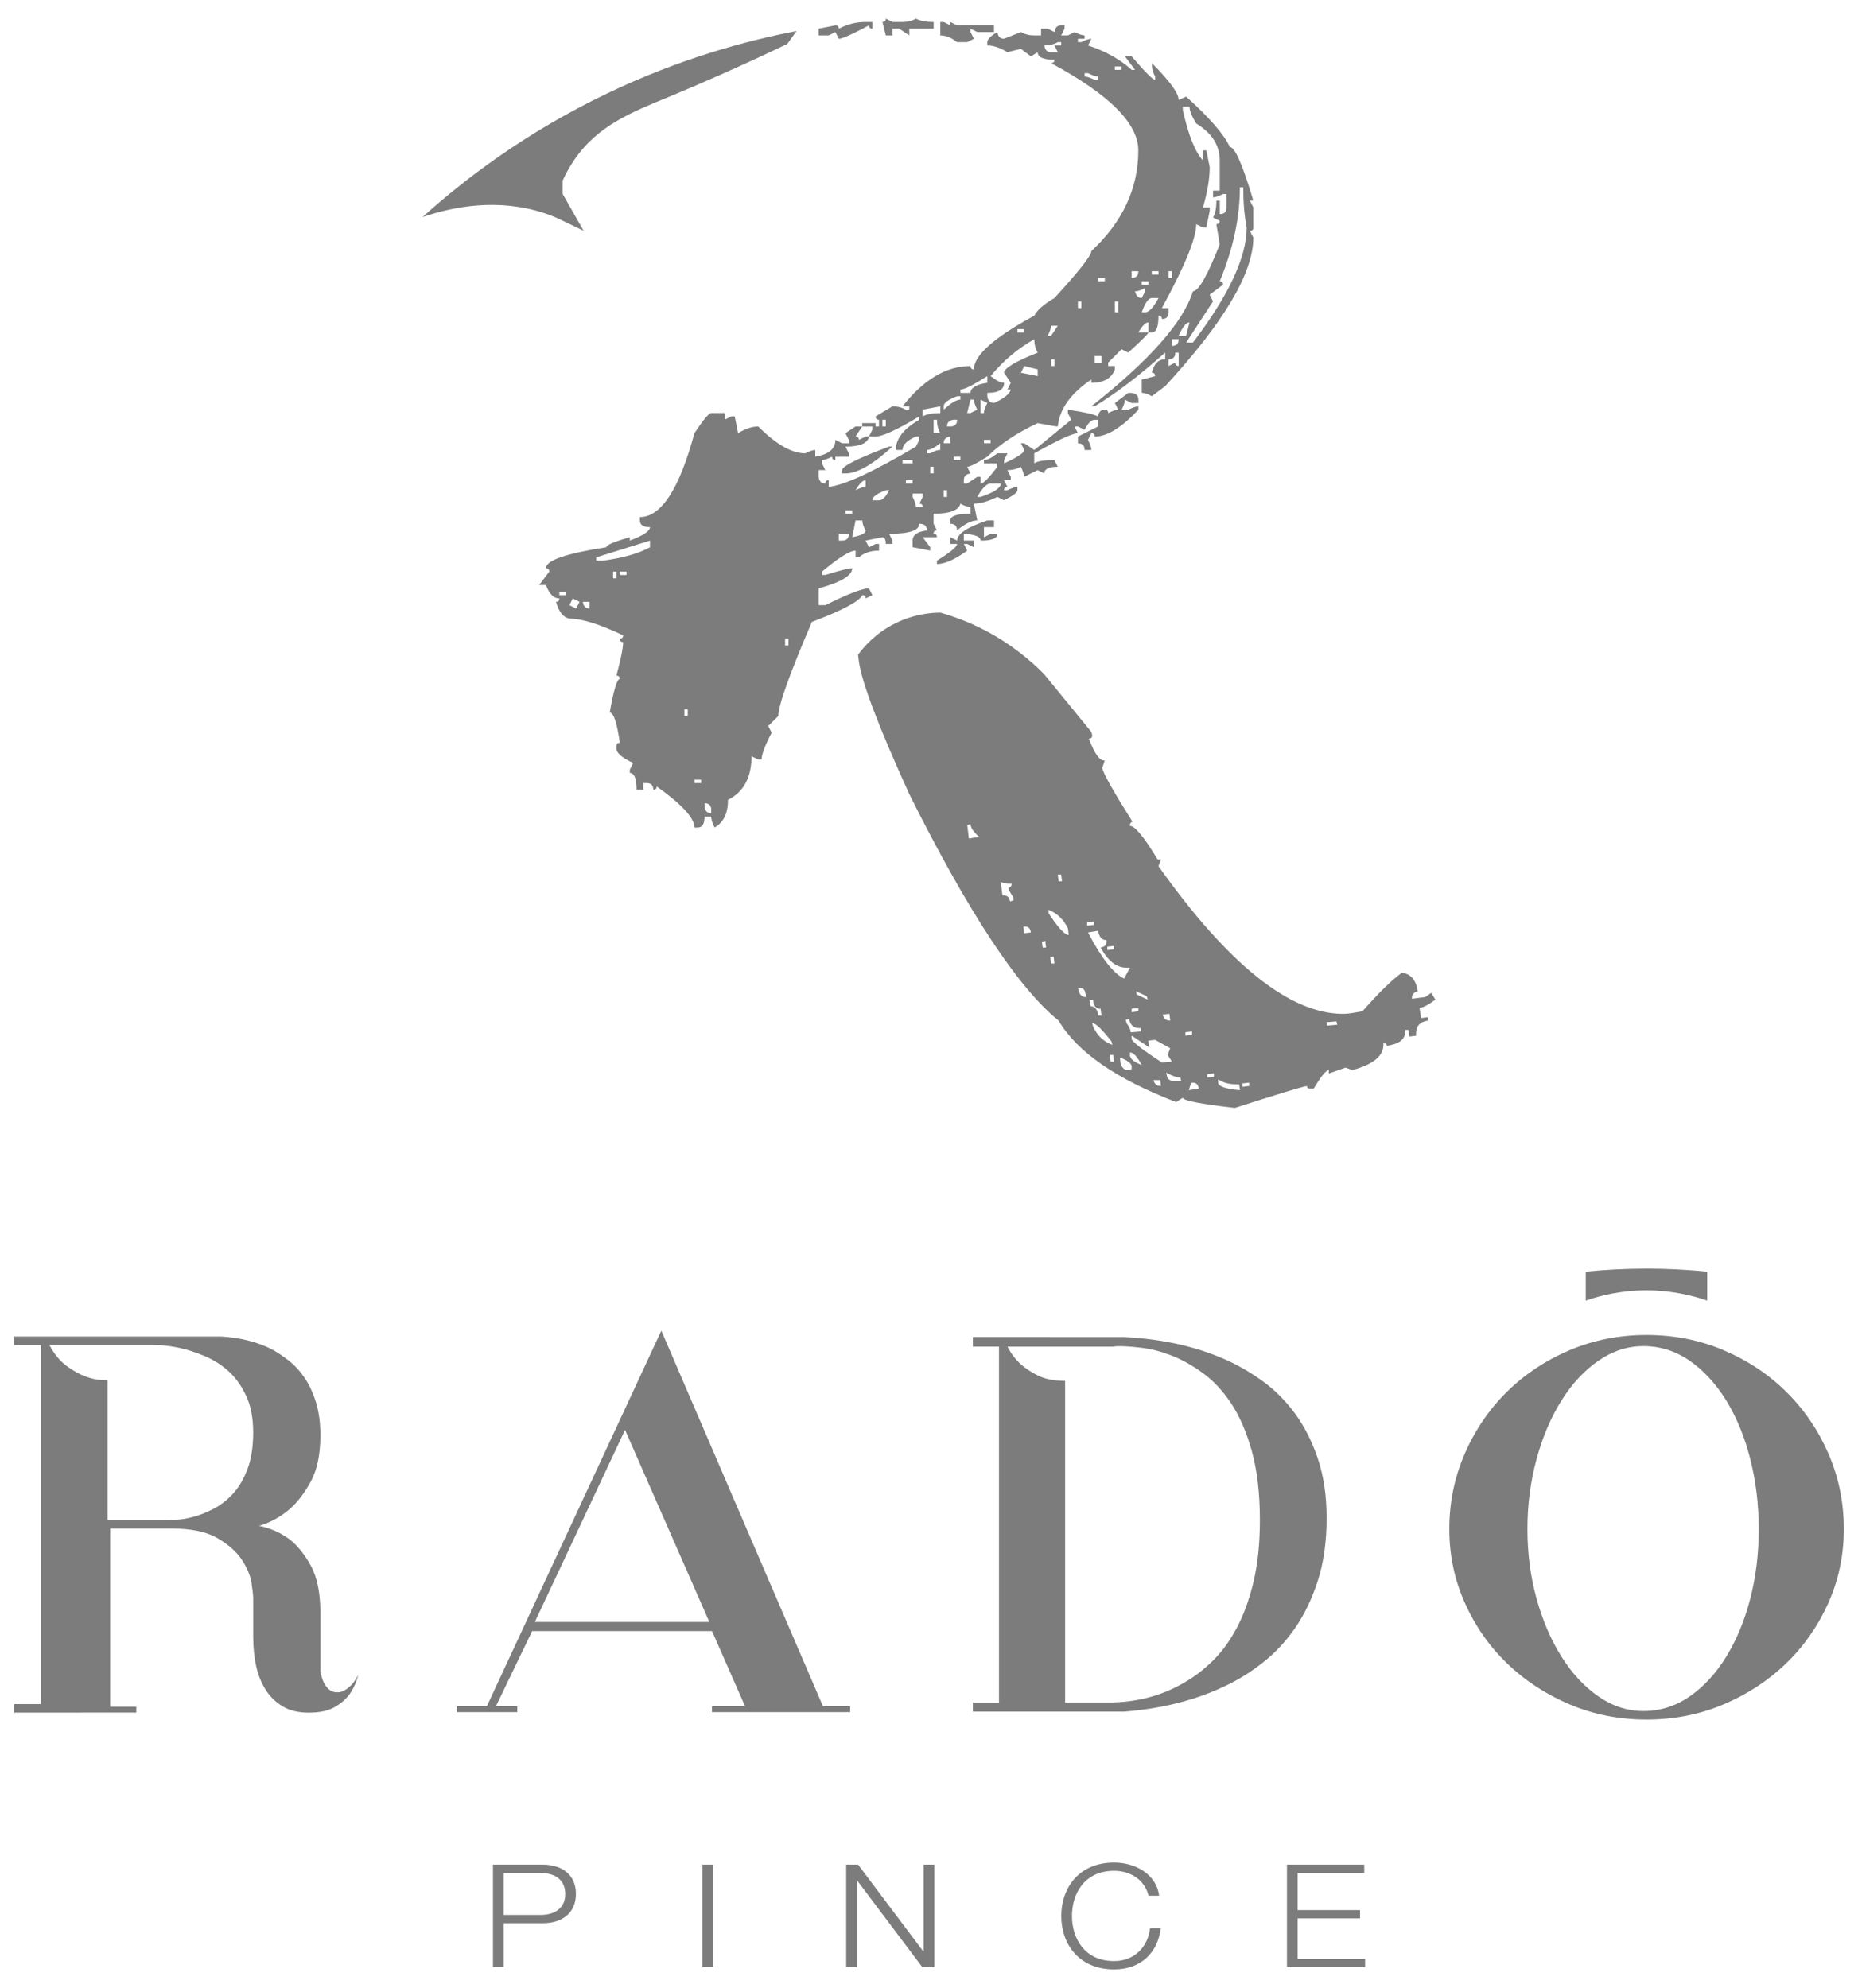
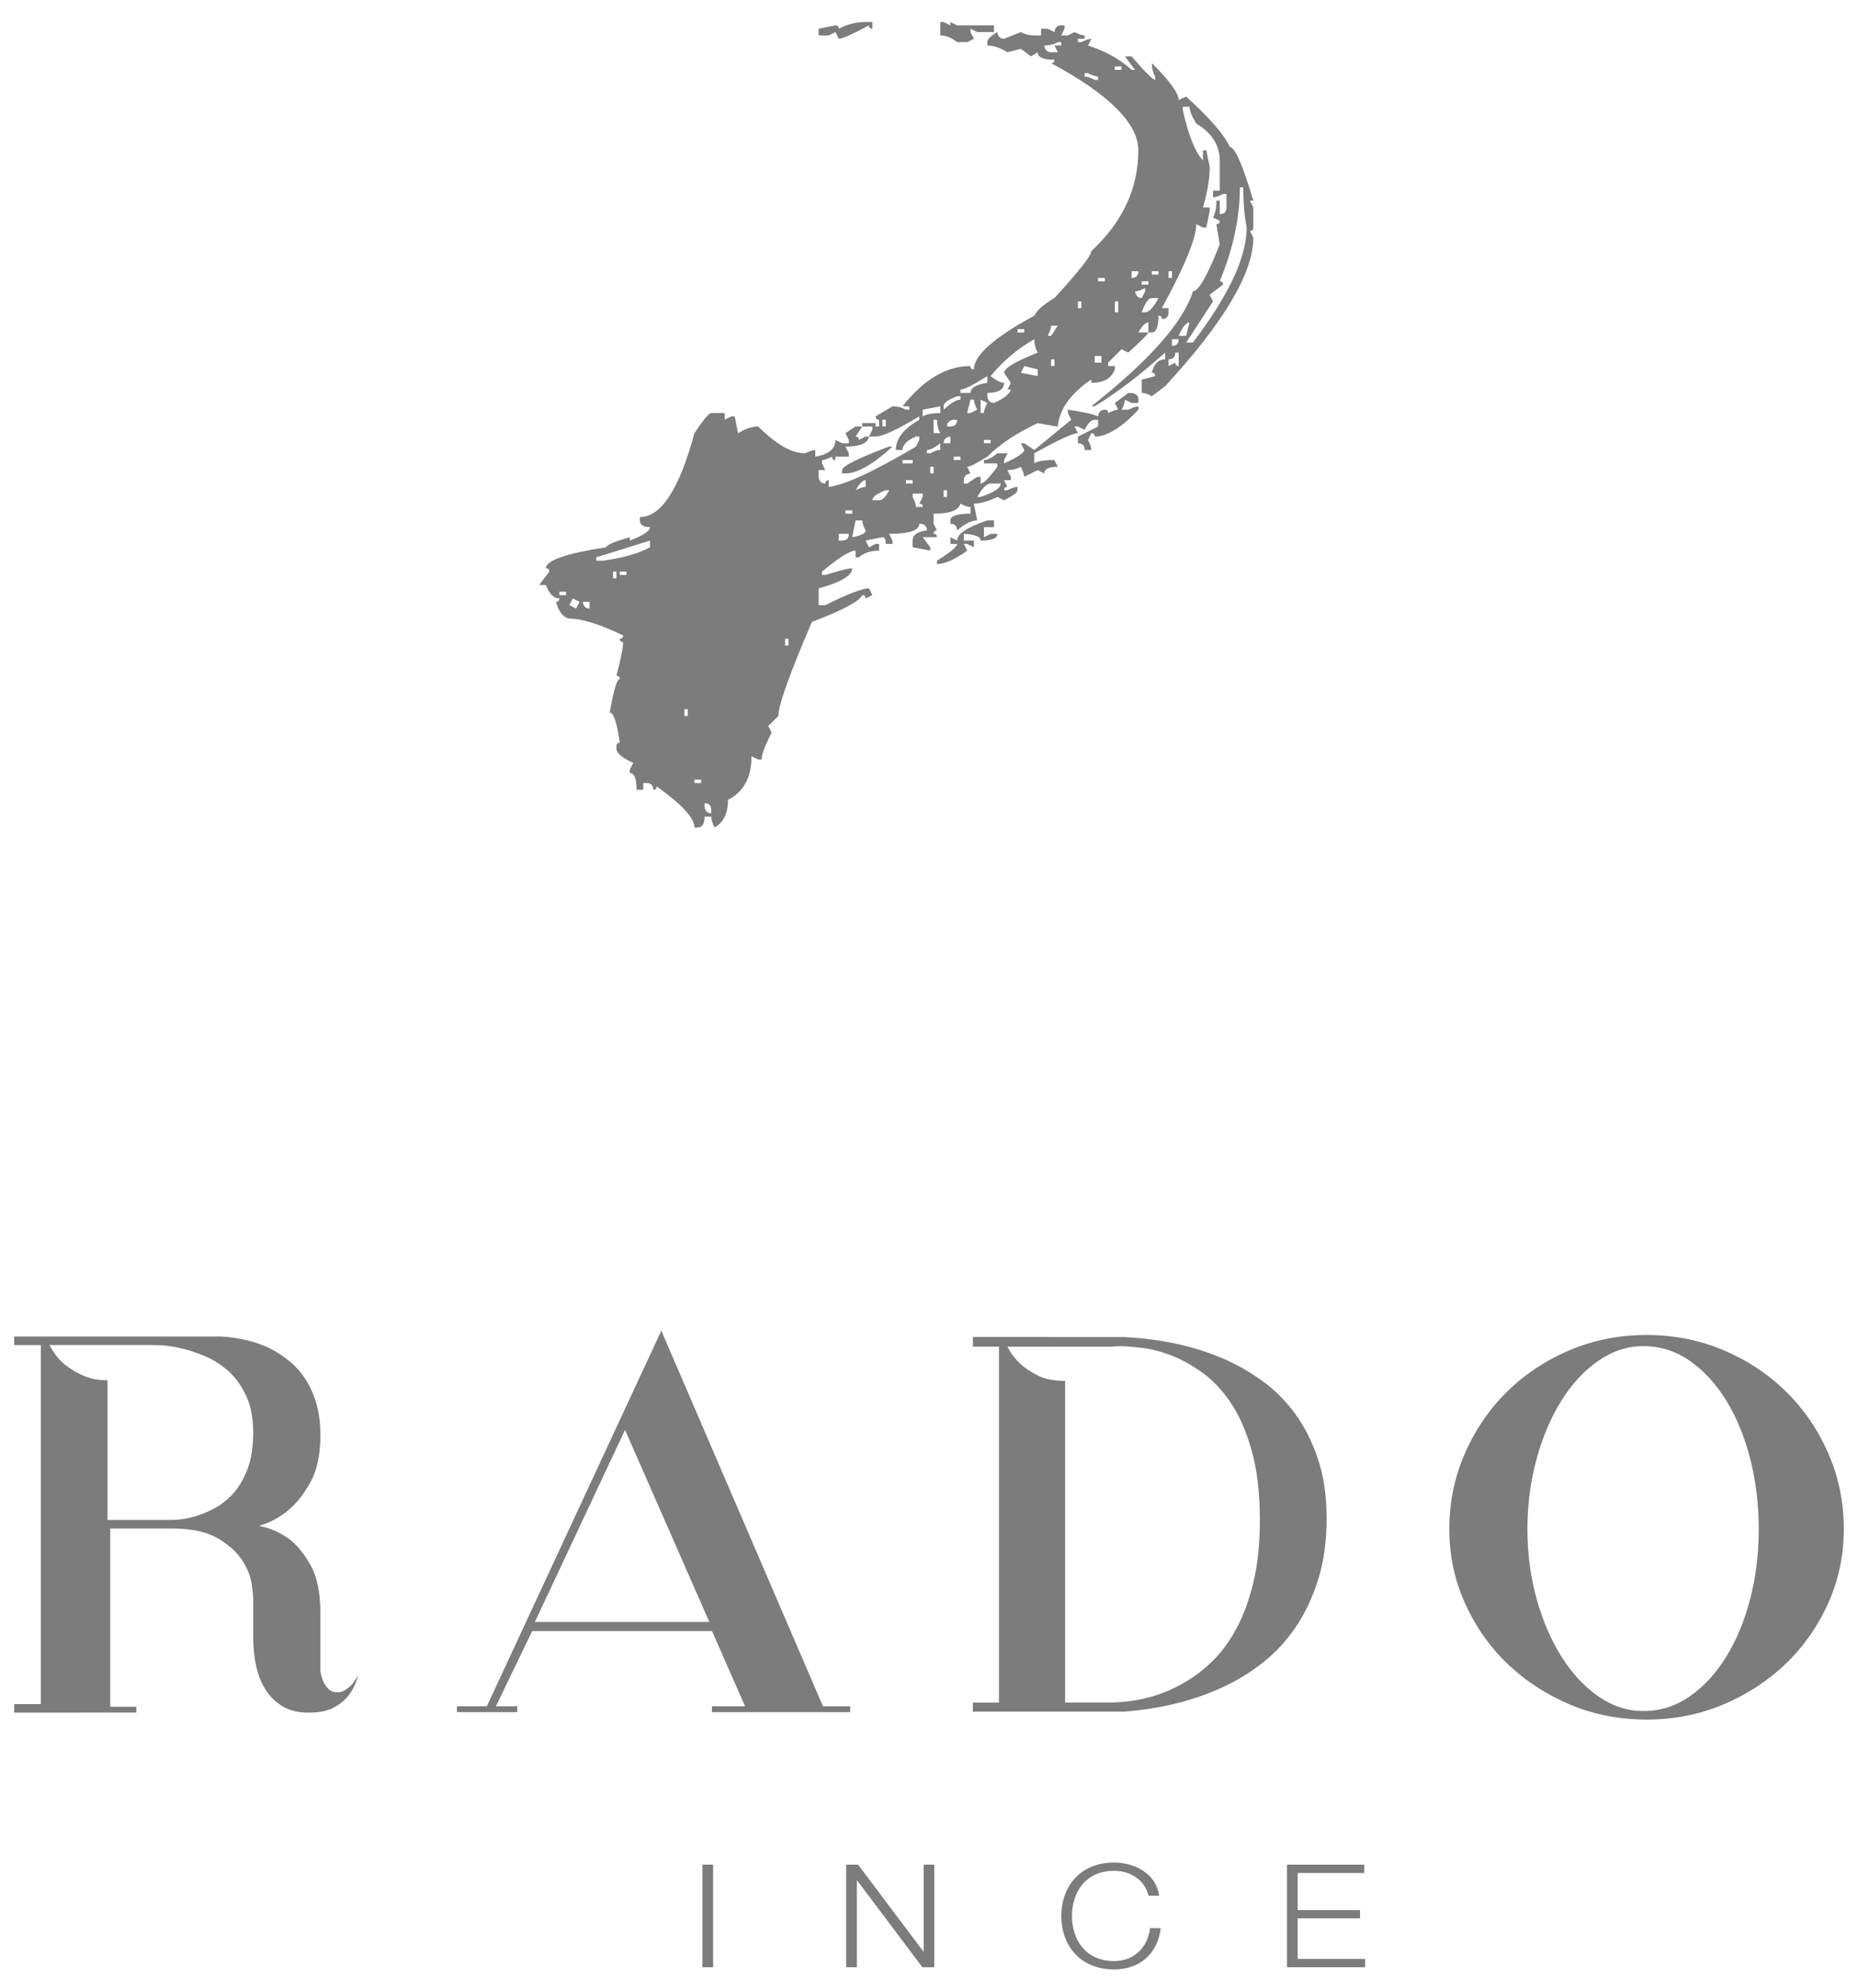
<svg xmlns="http://www.w3.org/2000/svg" version="1.1" id="Layer_1" x="0px" y="0px" width="100px" height="107px" viewBox="0 0 100 107" enable-background="new 0 0 100 107" xml:space="preserve">
  <g>
    <path fill="#7C7C7C" d="M0.763,92.18v-0.459h1.436V72.396H0.763v-0.461h11.141c0.995,0.058,1.885,0.277,2.67,0.66   c0.325,0.172,0.65,0.387,0.976,0.646c0.326,0.258,0.612,0.572,0.862,0.947c0.249,0.373,0.449,0.813,0.603,1.317   c0.153,0.511,0.229,1.087,0.229,1.74c0,1.032-0.172,1.866-0.517,2.497c-0.344,0.631-0.728,1.129-1.148,1.492   c-0.498,0.424-1.043,0.72-1.637,0.892c0.593,0.117,1.139,0.354,1.637,0.72c0.42,0.325,0.804,0.799,1.148,1.42   c0.345,0.623,0.517,1.479,0.517,2.57v3.13c0.038,0.209,0.096,0.402,0.173,0.574c0.076,0.153,0.172,0.283,0.287,0.388   c0.115,0.106,0.268,0.158,0.46,0.158c0.153,0,0.301-0.048,0.445-0.143c0.143-0.098,0.263-0.202,0.359-0.315   c0.115-0.135,0.22-0.297,0.316-0.487c-0.096,0.383-0.25,0.727-0.459,1.032c-0.192,0.269-0.459,0.503-0.804,0.703   c-0.344,0.201-0.814,0.304-1.407,0.304c-0.556,0-1.019-0.111-1.392-0.332c-0.374-0.222-0.68-0.518-0.919-0.893   c-0.239-0.371-0.412-0.803-0.517-1.29s-0.158-1.009-0.158-1.565v-2.096c0-0.115-0.029-0.372-0.086-0.775   c-0.057-0.401-0.23-0.822-0.517-1.264c-0.287-0.439-0.728-0.833-1.321-1.178c-0.593-0.346-1.417-0.518-2.47-0.518H5.902h0.029   v9.592h1.407v0.314L0.763,92.18L0.763,92.18z M5.788,74.291v7.521h3.274c0.038,0,0.182-0.004,0.43-0.014   c0.248-0.011,0.541-0.059,0.876-0.145c0.334-0.086,0.693-0.225,1.077-0.418c0.383-0.189,0.736-0.457,1.062-0.803   c0.326-0.346,0.593-0.791,0.804-1.336c0.21-0.545,0.316-1.209,0.316-1.996c0-0.783-0.129-1.449-0.388-1.992   c-0.258-0.547-0.584-0.992-0.976-1.338c-0.394-0.344-0.824-0.611-1.293-0.801c-0.469-0.193-0.905-0.332-1.306-0.419   c-0.402-0.086-0.748-0.133-1.035-0.144c-0.287-0.01-0.45-0.014-0.488-0.014H2.658c0.268,0.498,0.578,0.875,0.933,1.133   c0.354,0.259,0.689,0.445,1.006,0.562c0.315,0.113,0.588,0.177,0.817,0.187C5.644,74.286,5.768,74.291,5.788,74.291" />
    <path fill="#7C7C7C" d="M27.84,92.152h-3.246v-0.316h1.609l9.39-20.215l8.7,20.215h1.464v0.316H38.32v-0.316h1.78l-1.78-4.048   h-9.677l-1.952,4.048h1.148L27.84,92.152L27.84,92.152z M28.787,87.299h9.39L33.64,76.962L28.787,87.299z" />
    <path fill="#7C7C7C" d="M60.488,71.965c2.027,0.098,3.848,0.498,5.455,1.206c0.688,0.308,1.357,0.694,2.01,1.164   c0.65,0.468,1.229,1.046,1.738,1.735c0.507,0.689,0.918,1.498,1.232,2.427c0.316,0.931,0.477,1.997,0.477,3.202   c0,1.283-0.159,2.41-0.477,3.389c-0.314,0.977-0.727,1.828-1.232,2.555c-0.51,0.729-1.088,1.348-1.738,1.853   c-0.65,0.509-1.32,0.925-2.01,1.249c-1.607,0.768-3.428,1.225-5.455,1.381h-8.127v-0.489h1.406V72.48h-1.406v-0.517L60.488,71.965   L60.488,71.965z M57.329,91.634h2.526c1.475-0.038,2.793-0.409,3.963-1.12c0.498-0.287,0.984-0.664,1.464-1.134   c0.479-0.471,0.903-1.053,1.276-1.75c0.375-0.698,0.676-1.528,0.905-2.483c0.229-0.957,0.345-2.066,0.345-3.332   c0-1.437-0.144-2.67-0.432-3.705c-0.287-1.032-0.66-1.895-1.119-2.584c-0.46-0.689-0.977-1.238-1.552-1.649   c-0.574-0.412-1.14-0.724-1.694-0.935c-0.555-0.209-1.08-0.344-1.578-0.4c-0.498-0.059-0.899-0.087-1.205-0.087   c-0.098,0-0.179,0.005-0.244,0.015c-0.067,0.01-0.121,0.014-0.158,0.014h-0.143h-5.457c0.172,0.347,0.401,0.65,0.688,0.92   c0.249,0.229,0.564,0.44,0.947,0.633c0.383,0.189,0.871,0.287,1.465,0.287v17.312L57.329,91.634L57.329,91.634z" />
    <path fill="#7C7C7C" d="M99.236,82.302c0,1.398-0.274,2.72-0.828,3.964c-0.557,1.244-1.312,2.33-2.273,3.258   c-0.96,0.93-2.086,1.666-3.375,2.213c-1.287,0.545-2.669,0.815-4.138,0.815c-1.472,0-2.851-0.271-4.14-0.815   c-1.289-0.549-2.414-1.284-3.375-2.213c-0.961-0.928-1.717-2.015-2.271-3.258c-0.555-1.244-0.832-2.564-0.832-3.964   c0-1.436,0.277-2.788,0.832-4.062c0.554-1.273,1.312-2.384,2.271-3.331c0.961-0.946,2.086-1.693,3.375-2.238   c1.289-0.546,2.668-0.818,4.14-0.818c1.469,0,2.851,0.271,4.138,0.818c1.289,0.546,2.415,1.292,3.375,2.238   c0.963,0.947,1.719,2.059,2.273,3.331C98.962,79.514,99.236,80.865,99.236,82.302 M88.451,72.453c-0.861,0-1.667,0.264-2.426,0.79   c-0.76,0.524-1.422,1.237-1.984,2.138c-0.566,0.898-1.014,1.948-1.34,3.145c-0.328,1.197-0.493,2.457-0.493,3.776   c0,1.321,0.165,2.57,0.493,3.748c0.326,1.177,0.773,2.216,1.34,3.115c0.562,0.899,1.225,1.612,1.984,2.14   c0.759,0.525,1.563,0.789,2.426,0.789c0.904,0,1.736-0.263,2.494-0.789c0.755-0.525,1.412-1.24,1.966-2.14   c0.553-0.899,0.985-1.938,1.289-3.115c0.305-1.178,0.458-2.427,0.458-3.748c0-1.319-0.153-2.579-0.458-3.776   c-0.304-1.195-0.736-2.242-1.289-3.145c-0.554-0.898-1.211-1.611-1.966-2.138C90.188,72.717,89.355,72.453,88.451,72.453" />
-     <path fill="#7C7C7C" d="M26.532,100.361h2.675c1.081,0,1.79,0.578,1.79,1.576s-0.708,1.576-1.79,1.576h-2.101v2.367h-0.574V100.361   z M27.106,103.068h1.974c0.794,0,1.343-0.371,1.343-1.131c0-0.758-0.549-1.129-1.343-1.129h-1.974V103.068z" />
    <rect x="37.807" y="100.361" fill="#7C7C7C" width="0.574" height="5.521" />
    <polygon fill="#7C7C7C" points="45.542,100.361 46.183,100.361 49.694,105.032 49.712,105.032 49.712,100.361 50.286,100.361    50.286,105.882 49.643,105.882 46.132,101.212 46.116,101.212 46.116,105.882 45.542,105.882  " />
    <path fill="#7C7C7C" d="M61.814,102.031c-0.203-0.852-0.973-1.338-1.85-1.338c-1.595,0-2.27,1.222-2.27,2.429   c0,1.206,0.676,2.429,2.27,2.429c1.114,0,1.823-0.79,1.934-1.773h0.574c-0.16,1.356-1.099,2.221-2.508,2.221   c-1.898,0-2.845-1.367-2.845-2.875c0-1.507,0.944-2.876,2.845-2.876c1.141,0,2.271,0.626,2.422,1.785L61.814,102.031   L61.814,102.031z" />
    <polygon fill="#7C7C7C" points="69.266,100.361 73.426,100.361 73.426,100.811 69.839,100.811 69.839,102.807 73.199,102.807    73.199,103.253 69.839,103.253 69.839,105.434 73.471,105.434 73.471,105.882 69.266,105.882  " />
-     <path fill="#7C7C7C" d="M48.036,1.906V1.545h0.361l0.542,0.361V1.545h1.31V1.184c-0.422,0-0.739-0.06-0.949-0.181   c-0.21,0.121-0.451,0.181-0.722,0.181h-0.542l-0.362-0.181c0,0.121-0.06,0.181-0.181,0.181l0.181,0.723L48.036,1.906L48.036,1.906z   " />
    <path fill="#7C7C7C" d="M52.055,2.268l0.362-0.181l-0.183-0.362V1.546l0.361,0.179h0.902v-0.36h-1.986l-0.363-0.181v0.181   l-0.36-0.181h-0.181v0.723c0.302,0,0.603,0.121,0.902,0.361H52.055z" />
    <path fill="#7C7C7C" d="M44.964,1.726l0.181,0.362c0.18,0,0.722-0.241,1.625-0.723c0,0.121,0.06,0.181,0.181,0.181V1.184H46.59   c-0.513,0-0.993,0.121-1.445,0.362c0-0.12-0.061-0.181-0.181-0.181l-0.904,0.18v0.361h0.542L44.964,1.726z" />
    <path fill="#7C7C7C" d="M45.325,25.301v0.18h0.182c0.632,0,1.474-0.481,2.528-1.446h-0.18   C46.167,24.668,45.325,25.09,45.325,25.301" />
-     <path fill="#7C7C7C" d="M29.924,11.708l1.485,0.712c-0.375-0.66-0.749-1.319-1.124-1.978V9.72c0.125-0.278,0.322-0.676,0.623-1.114   c1.287-1.88,3.121-2.577,5.12-3.404c1.495-0.62,3.638-1.543,6.348-2.838c0.165-0.231,0.331-0.463,0.496-0.695   c-2.732,0.527-6.3,1.495-10.196,3.361c-4.419,2.117-7.708,4.647-9.932,6.651c1.663-0.563,4.033-1.021,6.502-0.225   C29.48,11.533,29.708,11.616,29.924,11.708" />
    <path fill="#7C7C7C" d="M46.41,32.031c0.12,0,0.18,0.06,0.18,0.18l0.361-0.18l-0.181-0.362c-0.361,0-1.144,0.301-2.348,0.902   h-0.361v-0.902c1.203-0.331,1.806-0.692,1.806-1.085c-0.181,0-0.663,0.121-1.445,0.362h-0.181v-0.181   c0.903-0.752,1.505-1.129,1.807-1.129v0.361h0.18c0.271-0.24,0.633-0.361,1.084-0.361v-0.362h-0.181l-0.362,0.181l-0.181-0.36   l0.903-0.181c0.12,0,0.181,0.12,0.181,0.36h0.362v-0.18l-0.181-0.362c1.084,0,1.626-0.181,1.626-0.542   c0.271,0,0.408,0.121,0.408,0.361c-0.514,0.061-0.769,0.242-0.769,0.542v0.36l0.948,0.181v-0.181l-0.407-0.541h0.768   c0-0.12-0.06-0.181-0.181-0.181c0-0.12,0.06-0.181,0.181-0.181l-0.181-0.361V27.65c0.874,0,1.355-0.181,1.445-0.542   c0.211,0.121,0.392,0.18,0.543,0.18v0.361c-0.725,0-1.086,0.121-1.086,0.361v0.181c0.24,0,0.361,0.121,0.361,0.361   c0.422-0.361,0.784-0.542,1.086-0.542l-0.182-0.903c0.361,0,0.781-0.121,1.264-0.361l0.361,0.181   c0.482-0.241,0.723-0.421,0.723-0.542v-0.18c-0.121,0-0.3,0.061-0.541,0.18h-0.183c0-0.12,0.062-0.18,0.183-0.18l-0.183-0.361H54.4   v-0.181l-0.182-0.361c0.271,0,0.514-0.06,0.723-0.18c0.121,0.241,0.181,0.421,0.181,0.542l0.724-0.361l0.36,0.18   c0-0.24,0.241-0.36,0.722-0.36l-0.18-0.361c-0.572,0-0.934,0.061-1.084,0.18V24.4c1.294-0.723,2.078-1.084,2.35-1.084l-0.183-0.361   h0.183l0.36,0.181c0.181-0.361,0.36-0.542,0.542-0.542H59.1v0.362l-1.084,0.542v0.362c0.241,0,0.361,0.12,0.361,0.361h0.361   c0-0.121-0.061-0.301-0.182-0.542l0.182-0.362c0.121,0,0.182,0.06,0.182,0.181c0.661,0,1.446-0.482,2.35-1.445v-0.181   c-0.121,0-0.302,0.061-0.543,0.181h-0.36c0.12-0.24,0.18-0.421,0.18-0.542l0.361,0.181h0.362v-0.181c0-0.21-0.121-0.33-0.362-0.362   h-0.181l-0.722,0.542l0.179,0.361c-0.119,0-0.301,0.061-0.541,0.181c0-0.12-0.062-0.181-0.181-0.181   c-0.212,0-0.334,0.121-0.362,0.361c-0.24-0.12-0.781-0.241-1.625-0.361v0.181l0.18,0.361l-1.986,1.626l-0.543-0.361h-0.182   l0.182,0.361c0,0.151-0.361,0.392-1.084,0.722v-0.18l0.182-0.361H53.68c-0.3,0.241-0.541,0.361-0.722,0.361v0.18h0.722v0.181   c-0.451,0.603-0.752,0.903-0.902,0.903v-0.361h-0.182l-0.541,0.361h-0.182v-0.18c0-0.211,0.12-0.332,0.361-0.362l-0.18-0.361   c0.149,0,0.51-0.181,1.084-0.542c0.661-0.663,1.564-1.265,2.709-1.807c0.633,0.12,0.993,0.181,1.084,0.181   c0.09-0.933,0.691-1.776,1.807-2.53v0.181c0.662,0,1.084-0.24,1.266-0.723v-0.181h-0.363V19.52l0.723-0.722l0.361,0.18   c0.725-0.662,1.084-1.023,1.084-1.084h-0.541c0.209-0.362,0.391-0.542,0.541-0.542v0.542h0.182c0.24,0,0.361-0.301,0.361-0.903   c0.121,0,0.181,0.06,0.181,0.18c0.239,0,0.36-0.12,0.36-0.36v-0.226h-0.36c1.233-2.259,1.851-3.764,1.851-4.517l0.361,0.18h0.182   l0.182-0.903v-0.18h-0.362c0.241-0.843,0.362-1.565,0.362-2.168l-0.182-0.904h-0.182v0.542c-0.422-0.452-0.782-1.355-1.084-2.71   v-0.18h0.361c0,0.211,0.121,0.512,0.361,0.902c0.842,0.513,1.266,1.175,1.266,1.988v1.625h-0.36v0.362   c0.119,0,0.299-0.06,0.541-0.181h0.182v0.723c0,0.241-0.12,0.361-0.36,0.361v-0.723h-0.183c0,0.392-0.061,0.693-0.18,0.904   l0.36,0.18c0,0.121-0.062,0.18-0.182,0.18l0.182,1.084c-0.662,1.686-1.145,2.529-1.444,2.529c-0.513,1.656-2.335,3.718-5.466,6.187   h0.181c1.144-0.691,2.409-1.655,3.793-2.89v0.361c-0.36,0-0.603,0.241-0.721,0.723c0.12,0,0.18,0.061,0.18,0.181   c-0.422,0.121-0.661,0.18-0.72,0.18v0.722c0.148,0,0.328,0.062,0.541,0.181l0.722-0.541c3.162-3.434,4.741-6.098,4.741-7.995   l-0.182-0.361c0.123,0,0.182-0.06,0.182-0.181v-1.083l-0.182-0.362h0.182c-0.572-1.927-0.993-2.89-1.264-2.89   c-0.301-0.662-1.084-1.565-2.35-2.71l-0.404,0.18c0-0.361-0.482-1.023-1.445-1.987c0,0.271,0.06,0.512,0.18,0.722V4.3   c-0.121,0-0.542-0.42-1.265-1.264h-0.361l0.543,0.723h-0.182c-0.632-0.572-1.416-1.008-2.349-1.31l0.18-0.362   c-0.12,0-0.299,0.061-0.54,0.181h-0.183V2.087h0.361v-0.18c-0.12,0-0.3-0.06-0.542-0.181l-0.36,0.181h-0.361l0.181-0.361V1.365   h-0.181c-0.211,0-0.331,0.121-0.361,0.361l-0.361-0.18h-0.361v0.361h-0.361c-0.271,0-0.514-0.06-0.723-0.181L54.04,2.087   c-0.21,0-0.332-0.12-0.36-0.362c-0.361,0.211-0.543,0.392-0.543,0.542v0.181c0.331,0,0.692,0.121,1.084,0.362l0.723-0.181   l0.543,0.406l0.361-0.225c0,0.27,0.301,0.406,0.902,0.406c0,0.121-0.061,0.181-0.182,0.181c3.132,1.687,4.697,3.251,4.697,4.697   c0,2.048-0.843,3.854-2.527,5.42c0,0.242-0.664,1.084-1.988,2.53c-0.572,0.331-0.934,0.647-1.084,0.948   c-2.167,1.175-3.251,2.138-3.251,2.89c-0.122,0-0.183-0.06-0.183-0.181c-1.295,0-2.515,0.723-3.657,2.168h0.361v0.181h-0.181   c-0.21-0.12-0.453-0.181-0.723-0.181l-0.904,0.542c0,0.121,0.06,0.181,0.181,0.181v0.362h-0.181v-0.181h-0.722v0.181h0.542v0.181   l-0.179,0.361h0.36c0.362,0,1.145-0.361,2.349-1.084v0.181c-0.843,0.482-1.264,1.024-1.264,1.626h0.361   c0-0.271,0.24-0.512,0.722-0.723h0.181v0.181l-0.181,0.361c-2.289,1.354-3.854,2.077-4.696,2.168v-0.361   c-0.122,0-0.181,0.06-0.181,0.18c-0.211,0-0.332-0.12-0.361-0.361v-0.361h0.361l-0.181-0.361v-0.18c0.12,0,0.301-0.06,0.543-0.181   c0,0.121,0.059,0.181,0.179,0.181v-0.181h0.723V24.4l-0.181-0.362c0.783,0,1.204-0.18,1.266-0.542h-0.181l-0.361,0.181   c0-0.121-0.062-0.181-0.181-0.181l0.361-0.542h-0.361l-0.542,0.361l0.181,0.362v0.181h-0.362l-0.361-0.181   c0,0.482-0.36,0.783-1.083,0.903v-0.361c-0.121,0-0.301,0.061-0.542,0.181c-0.722,0-1.566-0.482-2.528-1.445   c-0.332,0-0.693,0.121-1.085,0.361l-0.18-0.903h-0.181L39,22.591V22.23h-0.722c-0.121,0-0.422,0.361-0.903,1.083   c-0.812,3.012-1.792,4.517-2.935,4.517v0.181c0,0.242,0.18,0.361,0.542,0.361c0,0.211-0.361,0.452-1.084,0.723v-0.181   c-0.843,0.24-1.265,0.422-1.265,0.541c-2.168,0.332-3.251,0.708-3.251,1.129c0.12,0,0.181,0.061,0.181,0.181l-0.542,0.723h0.362   c0.181,0.481,0.421,0.723,0.722,0.723c0,0.121-0.061,0.18-0.181,0.18c0.151,0.542,0.391,0.844,0.723,0.904   c0.663,0,1.626,0.301,2.891,0.903c0,0.121-0.061,0.18-0.18,0.18c0,0.121,0.061,0.181,0.18,0.181c0,0.302-0.12,0.904-0.361,1.806   c0.12,0,0.181,0.062,0.181,0.181c-0.151,0-0.332,0.603-0.542,1.807c0.21,0,0.391,0.542,0.542,1.626c-0.121,0-0.181,0.06-0.181,0.18   v0.181c0.06,0.241,0.361,0.481,0.903,0.722l-0.181,0.362v0.18c0.241,0,0.361,0.302,0.361,0.903h0.361v-0.36H34.8   c0.241,0,0.362,0.12,0.362,0.36c0.12,0,0.181-0.059,0.181-0.18c1.354,0.964,2.032,1.7,2.032,2.213h0.181   c0.241,0,0.362-0.196,0.362-0.587h0.361c0,0.15,0.061,0.345,0.181,0.587c0.482-0.271,0.722-0.768,0.722-1.491   c0.843-0.421,1.266-1.203,1.266-2.348l0.361,0.181h0.18c0-0.271,0.18-0.753,0.542-1.445l-0.181-0.362l0.542-0.542   c0-0.57,0.602-2.257,1.806-5.058C45.355,32.844,46.258,32.362,46.41,32.031 M53.318,26.024h0.543c0,0.242-0.36,0.482-1.084,0.723   h-0.18C52.867,26.266,53.107,26.024,53.318,26.024 M63.438,19.701c-0.121,0-0.183-0.06-0.183-0.181l-0.362,0.181V19.34   c0.241,0,0.362-0.12,0.362-0.361h0.183V19.701z M63.074,18.617v-0.361h0.361C63.438,18.498,63.314,18.617,63.074,18.617    M64.021,17.352l-0.181,0.723h-0.405C63.646,17.594,63.842,17.352,64.021,17.352 M66.732,10.081h0.181   c0,0.812,0.062,1.536,0.183,2.167c0,1.596-0.966,3.659-2.892,6.188h-0.362l1.445-2.213l-0.182-0.36l0.723-0.542   c0-0.12-0.061-0.18-0.18-0.18C66.371,13.394,66.732,11.708,66.732,10.081 M62.893,14.598h0.183v0.361h-0.183V14.598z M57.113,2.449   h-0.361l0.18,0.362H56.57c-0.211,0-0.332-0.121-0.361-0.362c0.271,0,0.512-0.06,0.723-0.181h0.182V2.449L57.113,2.449z M59.1,4.3   h-0.181c-0.241-0.12-0.421-0.181-0.542-0.181V3.938h0.182c0.239,0.122,0.42,0.181,0.541,0.181V4.3z M60.365,3.759h-0.362V3.578   h0.362V3.759z M61.991,14.598h0.36v0.18h-0.36V14.598z M61.991,16.043h0.36c-0.271,0.511-0.512,0.768-0.724,0.768H61.45   C61.629,16.3,61.811,16.043,61.991,16.043 M61.45,15.14h0.36v0.18h-0.36V15.14z M61.629,15.501v0.181l-0.179,0.361   c-0.183,0-0.304-0.121-0.363-0.361C61.238,15.682,61.418,15.621,61.629,15.501 M60.906,14.598h0.361   c0,0.241-0.121,0.361-0.361,0.361V14.598z M60.005,16.223h0.181v0.587h-0.181V16.223z M59.1,14.958h0.362v0.182H59.1V14.958z    M58.919,19.159h0.36v0.361h-0.36V19.159z M58.016,16.223h0.183v0.362h-0.183V16.223z M56.752,19.701H56.57V19.34h0.182V19.701z    M56.57,17.533h0.361l-0.361,0.542h-0.18C56.512,17.834,56.57,17.654,56.57,17.533 M47.674,22.953h-0.181v-0.362h0.181V22.953z    M50.248,25.481h-0.181V25.12h0.181V25.481z M50.607,24.218c-0.149,0-0.33,0.061-0.541,0.181h-0.179v-0.181   c0.179,0,0.419-0.121,0.719-0.361V24.218L50.607,24.218z M50.248,23.314v-0.723h0.181c0,0.272,0.061,0.512,0.18,0.723H50.248z    M51.693,24.76h-0.361v-0.181h0.361V24.76z M51.15,22.953h-0.18c0-0.21,0.119-0.331,0.36-0.362h0.181   C51.514,22.833,51.393,22.953,51.15,22.953 M52.234,22.23h-0.182l0.182-0.723h0.183c0,0.121,0.06,0.302,0.179,0.542L52.234,22.23z    M53.318,23.856h-0.36v-0.181h0.36V23.856z M52.777,22.23v-0.723l0.361,0.181c-0.121,0.241-0.182,0.422-0.182,0.542H52.777z    M55.85,20.243l-0.904-0.181l0.182-0.361l0.723,0.181V20.243L55.85,20.243z M54.764,17.714h0.361v0.181h-0.361V17.714z    M55.668,18.256c0,0.271,0.059,0.513,0.182,0.723c-1.207,0.481-1.809,0.843-1.809,1.083l0.361,0.542l-0.18,0.362h0.18   c-0.06,0.241-0.361,0.481-0.901,0.722c-0.211,0-0.333-0.12-0.362-0.361v-0.181c0.604,0,0.902-0.18,0.902-0.542   c-0.18,0-0.422-0.12-0.723-0.361C53.98,19.429,54.764,18.769,55.668,18.256 M51.693,20.966c0.211,0,0.691-0.242,1.445-0.723v0.361   c-0.604,0.091-0.902,0.272-0.902,0.542h-0.543V20.966z M50.788,21.869c0-0.181,0.241-0.361,0.726-0.542h0.18v0.181   c-0.211,0-0.512,0.181-0.904,0.542L50.788,21.869L50.788,21.869z M51.15,23.495v0.362h-0.362   C50.788,23.646,50.909,23.525,51.15,23.495 M50.788,26.385h0.183v0.362h-0.183V26.385z M49.661,22.049l0.948-0.18v0.362   c-0.42,0-0.737,0.061-0.948,0.18V22.049z M49.661,26.566v0.181l-0.18,0.361c0.12,0,0.18,0.06,0.18,0.18h-0.362   c0-0.12-0.061-0.301-0.179-0.542v-0.181L49.661,26.566L49.661,26.566z M48.758,25.844h0.363v0.18h-0.363V25.844z M48.578,24.76   h0.542v0.18h-0.542V24.76z M47.674,26.385h0.181c-0.181,0.362-0.361,0.542-0.542,0.542h-0.362   C46.951,26.747,47.191,26.566,47.674,26.385 M46.59,25.844v0.361c-0.121,0-0.301,0.061-0.542,0.18   C46.258,26.024,46.439,25.844,46.59,25.844 M46.41,28.011c0,0.151,0.06,0.332,0.18,0.542c0,0.151-0.241,0.271-0.723,0.362   l0.181-0.904H46.41L46.41,28.011z M45.506,27.469h0.361v0.181h-0.361V27.469z M45.145,28.734h0.541c0,0.241-0.12,0.362-0.361,0.362   h-0.18V28.734z M30.467,32.031h-0.362V31.85h0.362V32.031z M31.009,32.753l-0.362-0.181l0.181-0.361l0.362,0.18L31.009,32.753z    M31.731,32.753c-0.211,0-0.332-0.12-0.361-0.361h0.361V32.753z M33.176,31.127h-0.18v-0.361h0.18V31.127z M33.719,30.947h-0.361   v-0.181h0.361V30.947z M34.983,29.456c-0.604,0.332-1.445,0.572-2.53,0.723h-0.362v-0.181l2.892-0.902V29.456z M37.015,38.534   h-0.181v-0.361h0.181V38.534z M37.738,42.148h-0.361v-0.181h0.361V42.148z M38.28,43.773c-0.211,0-0.333-0.121-0.361-0.361v-0.181   c0.241,0,0.361,0.121,0.361,0.361V43.773z M42.435,34.74h-0.181v-0.361h0.181V34.74z" />
-     <path fill="#7C7C7C" d="M77.029,53.438l-0.315,0.226l-0.722,0.092v-0.047c0-0.18,0.105-0.301,0.314-0.36   c-0.09-0.603-0.375-0.934-0.856-0.993c-0.542,0.39-1.25,1.083-2.124,2.076l-0.542,0.092c-0.181,0.029-0.347,0.045-0.496,0.045   c-2.862,0-6.175-2.649-9.937-7.948l0.135-0.361h-0.182c-0.722-1.205-1.219-1.807-1.49-1.807v-0.044c0-0.09,0.045-0.15,0.138-0.181   c-1.026-1.626-1.567-2.589-1.629-2.89l0.137-0.406h-0.046c-0.24,0-0.512-0.391-0.812-1.175c0.119,0,0.182-0.06,0.182-0.181   l-0.047-0.181c-0.85-1.038-1.697-2.076-2.545-3.114c-0.711-0.718-1.769-1.624-3.223-2.375c-0.861-0.445-1.669-0.737-2.357-0.933   c-0.49,0.003-1.41,0.074-2.42,0.574c-1.082,0.535-1.717,1.292-2.011,1.693l0.046,0.362c0.15,1.114,1.053,3.493,2.71,7.136   c3.189,6.382,5.871,10.447,8.039,12.195c0.993,1.686,3.102,3.146,6.322,4.381l0.361-0.228c0.027,0.151,0.964,0.332,2.8,0.544   c2.349-0.754,3.644-1.146,3.884-1.177c0,0.092,0.049,0.136,0.137,0.136h0.227c0.393-0.662,0.662-0.992,0.812-0.992v0.18   l0.902-0.315l0.361,0.136c1.113-0.301,1.672-0.754,1.672-1.354v-0.09h0.046c0.091,0,0.135,0.045,0.135,0.135   c0.663-0.09,0.995-0.346,0.995-0.768v-0.09h0.18l0.045,0.36l0.361-0.045v-0.136c0-0.392,0.211-0.617,0.635-0.678V54.75   l-0.363,0.045l-0.088-0.541c0.209-0.029,0.494-0.18,0.856-0.452L77.029,53.438z M52.145,45.128l-0.088-0.723l0.18-0.045   c0,0.181,0.15,0.406,0.451,0.678L52.145,45.128z M54.539,48.47l-0.182,0.045c-0.029-0.21-0.135-0.315-0.316-0.315h-0.088   l-0.092-0.723c0.181,0.06,0.33,0.09,0.451,0.09h0.136c0,0.12-0.062,0.196-0.181,0.226c0.029,0.12,0.119,0.286,0.271,0.497V48.47   L54.539,48.47z M55.125,50.231L55.08,49.87h0.091c0.179,0,0.285,0.104,0.313,0.316L55.125,50.231z M57.113,47.071l0.046,0.36   h-0.183l-0.045-0.36H57.113z M56.118,51l-0.044-0.317l0.181-0.044L56.3,51H56.118z M56.57,51.858l-0.045-0.362h0.182l0.045,0.362   H56.57z M56.436,49.148v-0.18c0.451,0.18,0.797,0.511,1.039,0.993l0.045,0.361C57.309,50.322,56.945,49.93,56.436,49.148    M62.938,54.566l0.047,0.363h-0.047c-0.18,0-0.301-0.106-0.36-0.318L62.938,54.566z M61.721,53.619l0.045,0.181l-0.588-0.271   l-0.045-0.18L61.721,53.619z M60.906,54.296l0.361-0.045v0.181l-0.361,0.047V54.296z M61.312,55.335h0.09v0.183l-0.543,0.045   c0-0.123-0.074-0.287-0.227-0.496l-0.045-0.182l0.182-0.047C60.831,55.169,61.012,55.335,61.312,55.335 M59.598,50.955l0.36-0.045   v0.181l-0.36,0.045V50.955z M58.423,53.663c-0.18,0-0.3-0.105-0.36-0.315l-0.047-0.181h0.09c0.183,0,0.287,0.105,0.317,0.316   l0.045,0.18H58.423z M58.514,49.645l0.36-0.045v0.181l-0.36,0.045V49.645z M59.1,50.097c0.062,0.33,0.194,0.496,0.406,0.496h0.045   v0.09c0,0.182-0.105,0.287-0.314,0.317c0.392,0.722,0.856,1.084,1.398,1.084h0.182L60.5,52.67   c-0.572-0.271-1.219-1.099-1.941-2.483L59.1,50.097z M58.648,53.845L58.83,53.8c0.027,0.33,0.148,0.496,0.359,0.496h0.047   l0.045,0.36H59.1c-0.029-0.33-0.166-0.495-0.404-0.495L58.648,53.845z M58.83,55.244l-0.046-0.18c0.181,0,0.524,0.33,1.038,0.992   l0.046,0.182C59.387,56.059,59.04,55.727,58.83,55.244 M59.777,57.143l-0.045-0.361h0.181l0.045,0.361H59.777z M60.906,57.548   l-0.182,0.046h-0.043c-0.154,0-0.272-0.105-0.363-0.316l-0.045-0.362c0.391,0.151,0.603,0.303,0.633,0.452V57.548L60.906,57.548z    M60.816,56.826v-0.182c0.18,0,0.391,0.228,0.632,0.679C61.057,57.172,60.846,57.007,60.816,56.826 M62.441,58.45   c-0.18,0-0.303-0.104-0.36-0.315h0.36l0.045,0.315H62.441z M60.906,55.921v-0.18l0.949,0.633l-0.047-0.362l0.361-0.045l0.812,0.452   l-0.135,0.36l0.227,0.361l-0.543,0.047C61.479,56.493,60.938,56.073,60.906,55.921 M63.209,58.18c-0.24,0-0.375-0.089-0.404-0.27   l-0.046-0.182c0.33,0.182,0.585,0.27,0.769,0.27l0.046,0.182H63.209z M63.798,55.561l0.361-0.045v0.18l-0.361,0.047V55.561z    M63.979,58.678l0.135-0.404h0.092c0.179,0,0.285,0.104,0.314,0.314L63.979,58.678z M65.332,57.955l-0.359,0.043v-0.18l0.359-0.045   V57.955z M65.559,58.271V58.09c0.271,0.182,0.588,0.27,0.947,0.27h0.184l0.045,0.316C65.979,58.616,65.588,58.48,65.559,58.271    M67.229,58.45l-0.36,0.046v-0.182l0.36-0.043V58.45z M71.43,55.2l-0.043-0.181l0.54-0.047l0.046,0.18L71.43,55.2z" />
    <path fill="#7C7C7C" d="M52.777,29.096c0.603,0,0.902-0.12,0.902-0.362h-0.361l-0.361,0.181v-0.542h0.542v-0.362h-0.36   c-1.084,0.362-1.625,0.723-1.625,1.084l-0.363-0.181v0.361h0.363c0,0.151-0.363,0.452-1.087,0.903v0.181   c0.423,0,0.964-0.241,1.628-0.722l-0.181-0.362h0.181l0.362,0.18v-0.361h-0.543v-0.362C52.477,28.765,52.777,28.885,52.777,29.096" />
-     <path fill="#7C7C7C" d="M91.884,70.003c-0.806-0.278-1.925-0.554-3.267-0.555c-1.342,0-2.463,0.274-3.271,0.555v-1.556   c1.012-0.104,2.104-0.165,3.271-0.165c1.013,0,2.106,0.046,3.268,0.165V70.003z" />
  </g>
</svg>